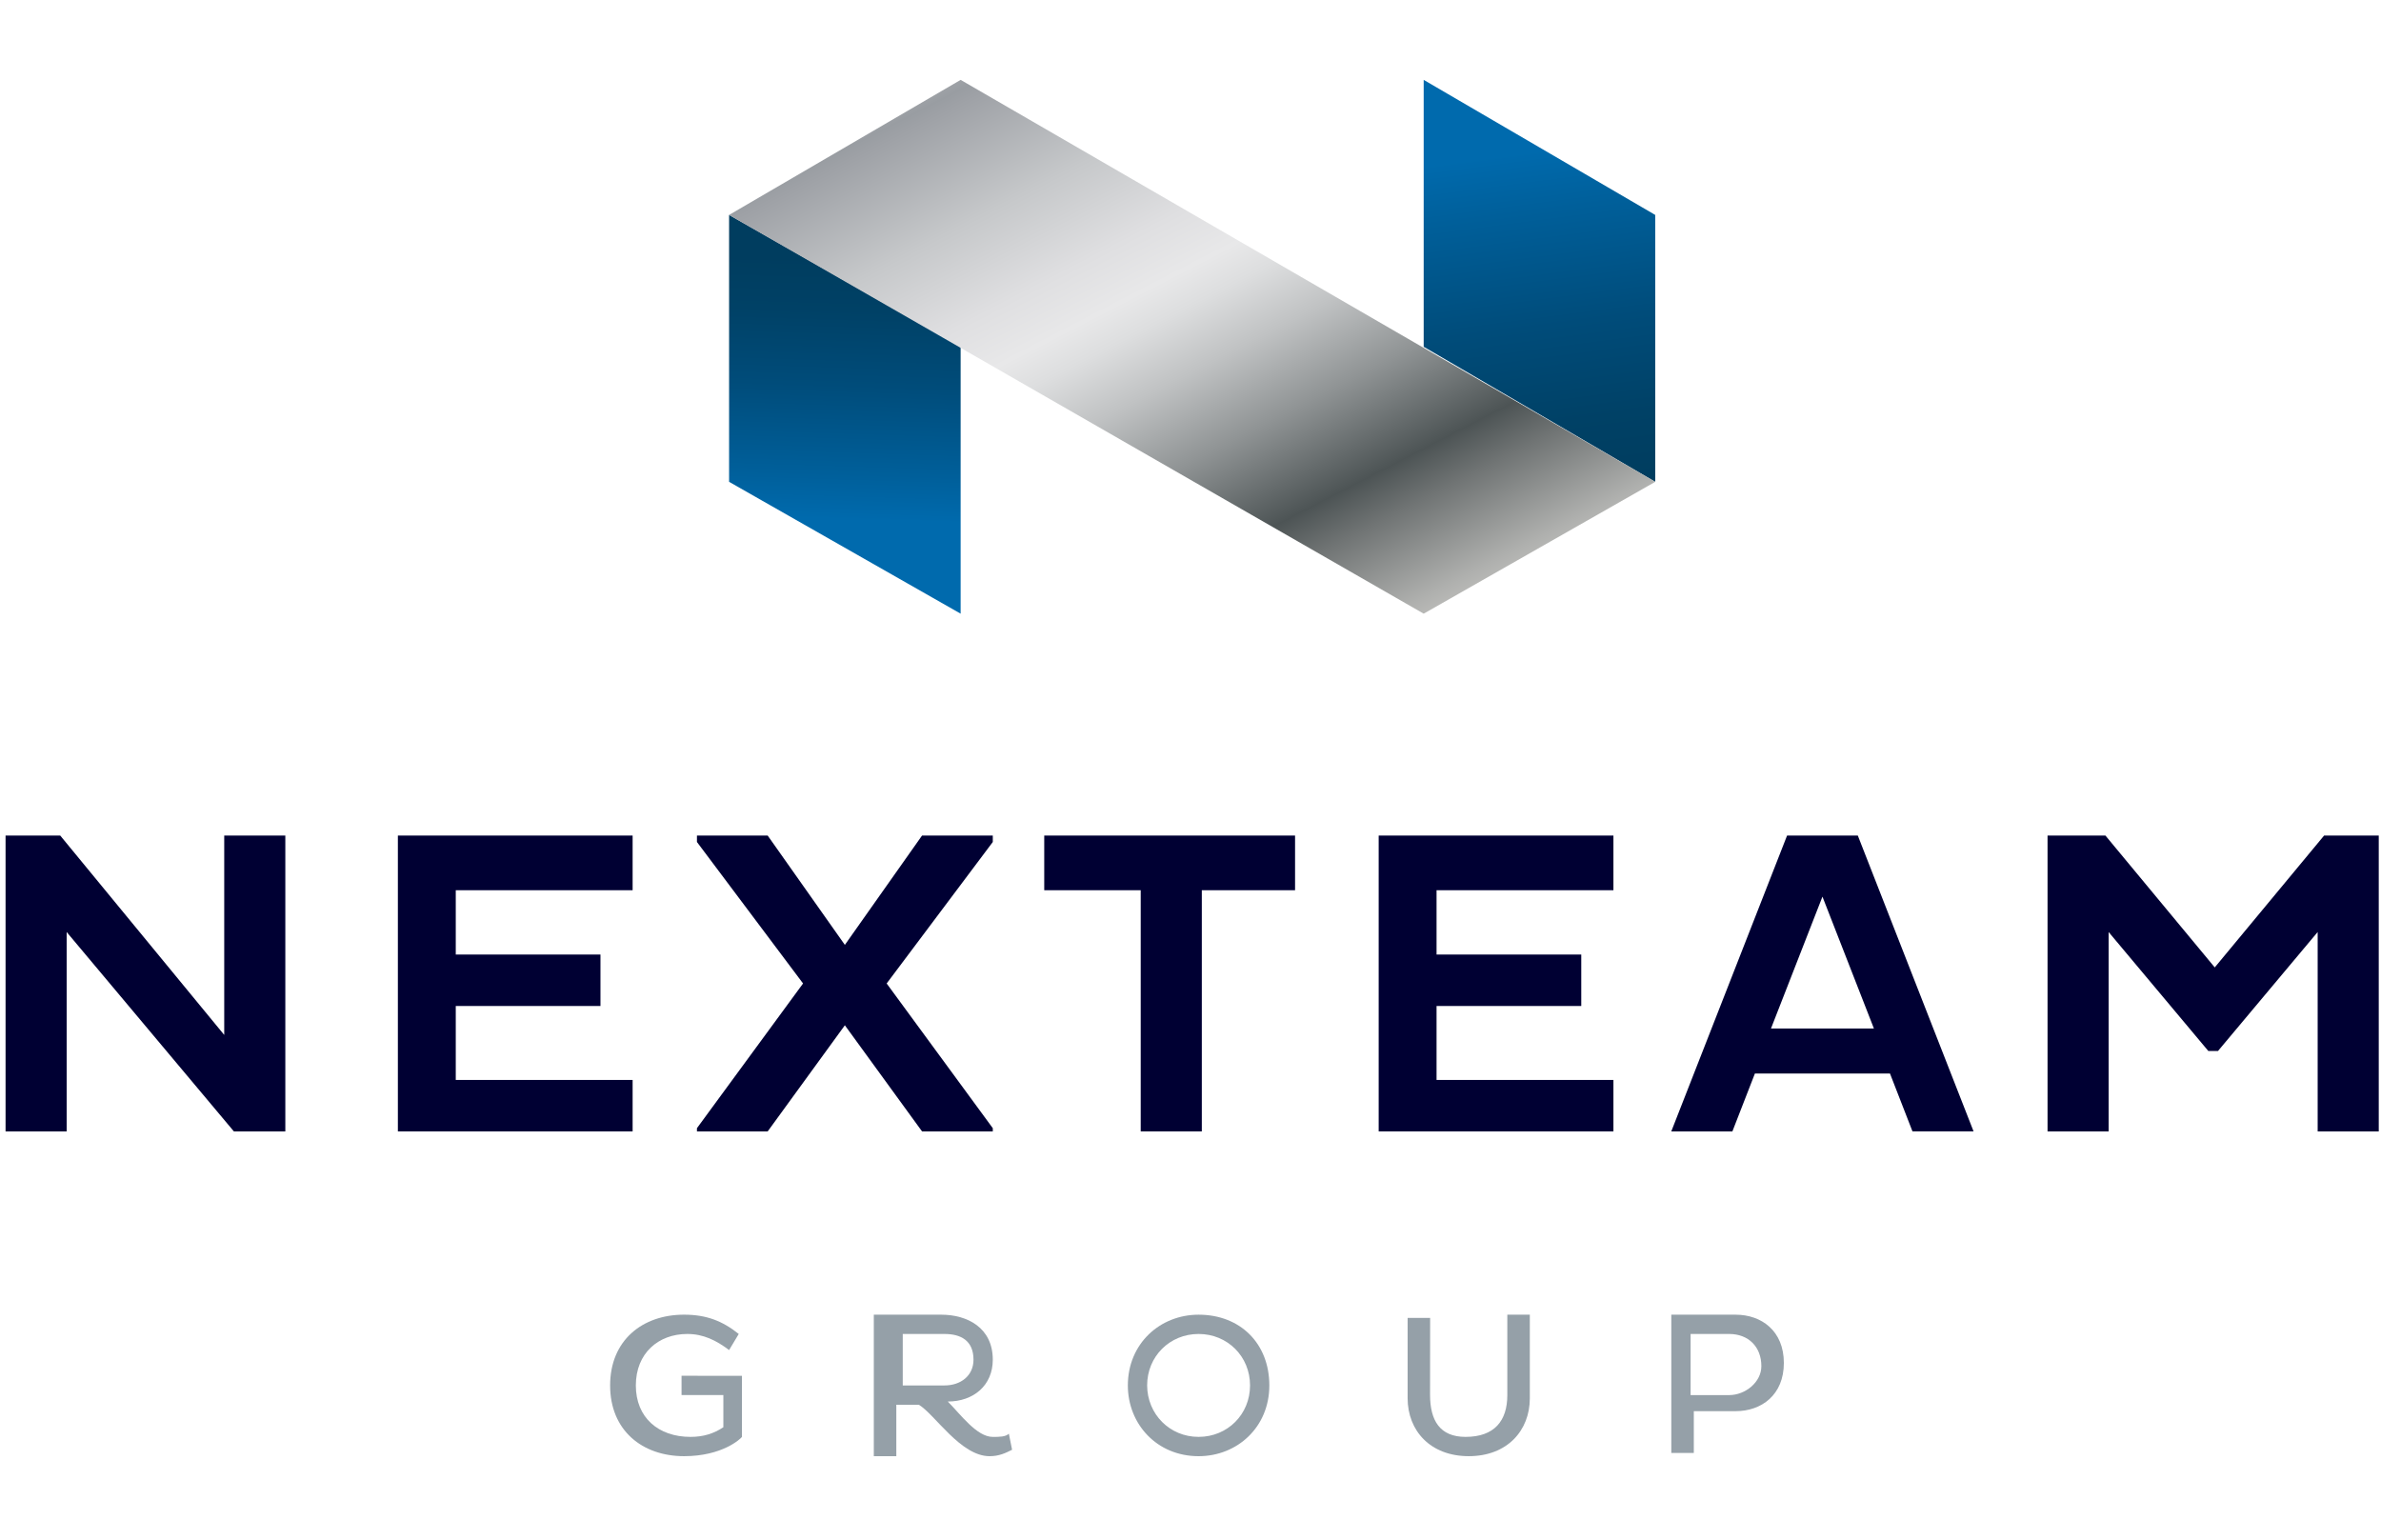
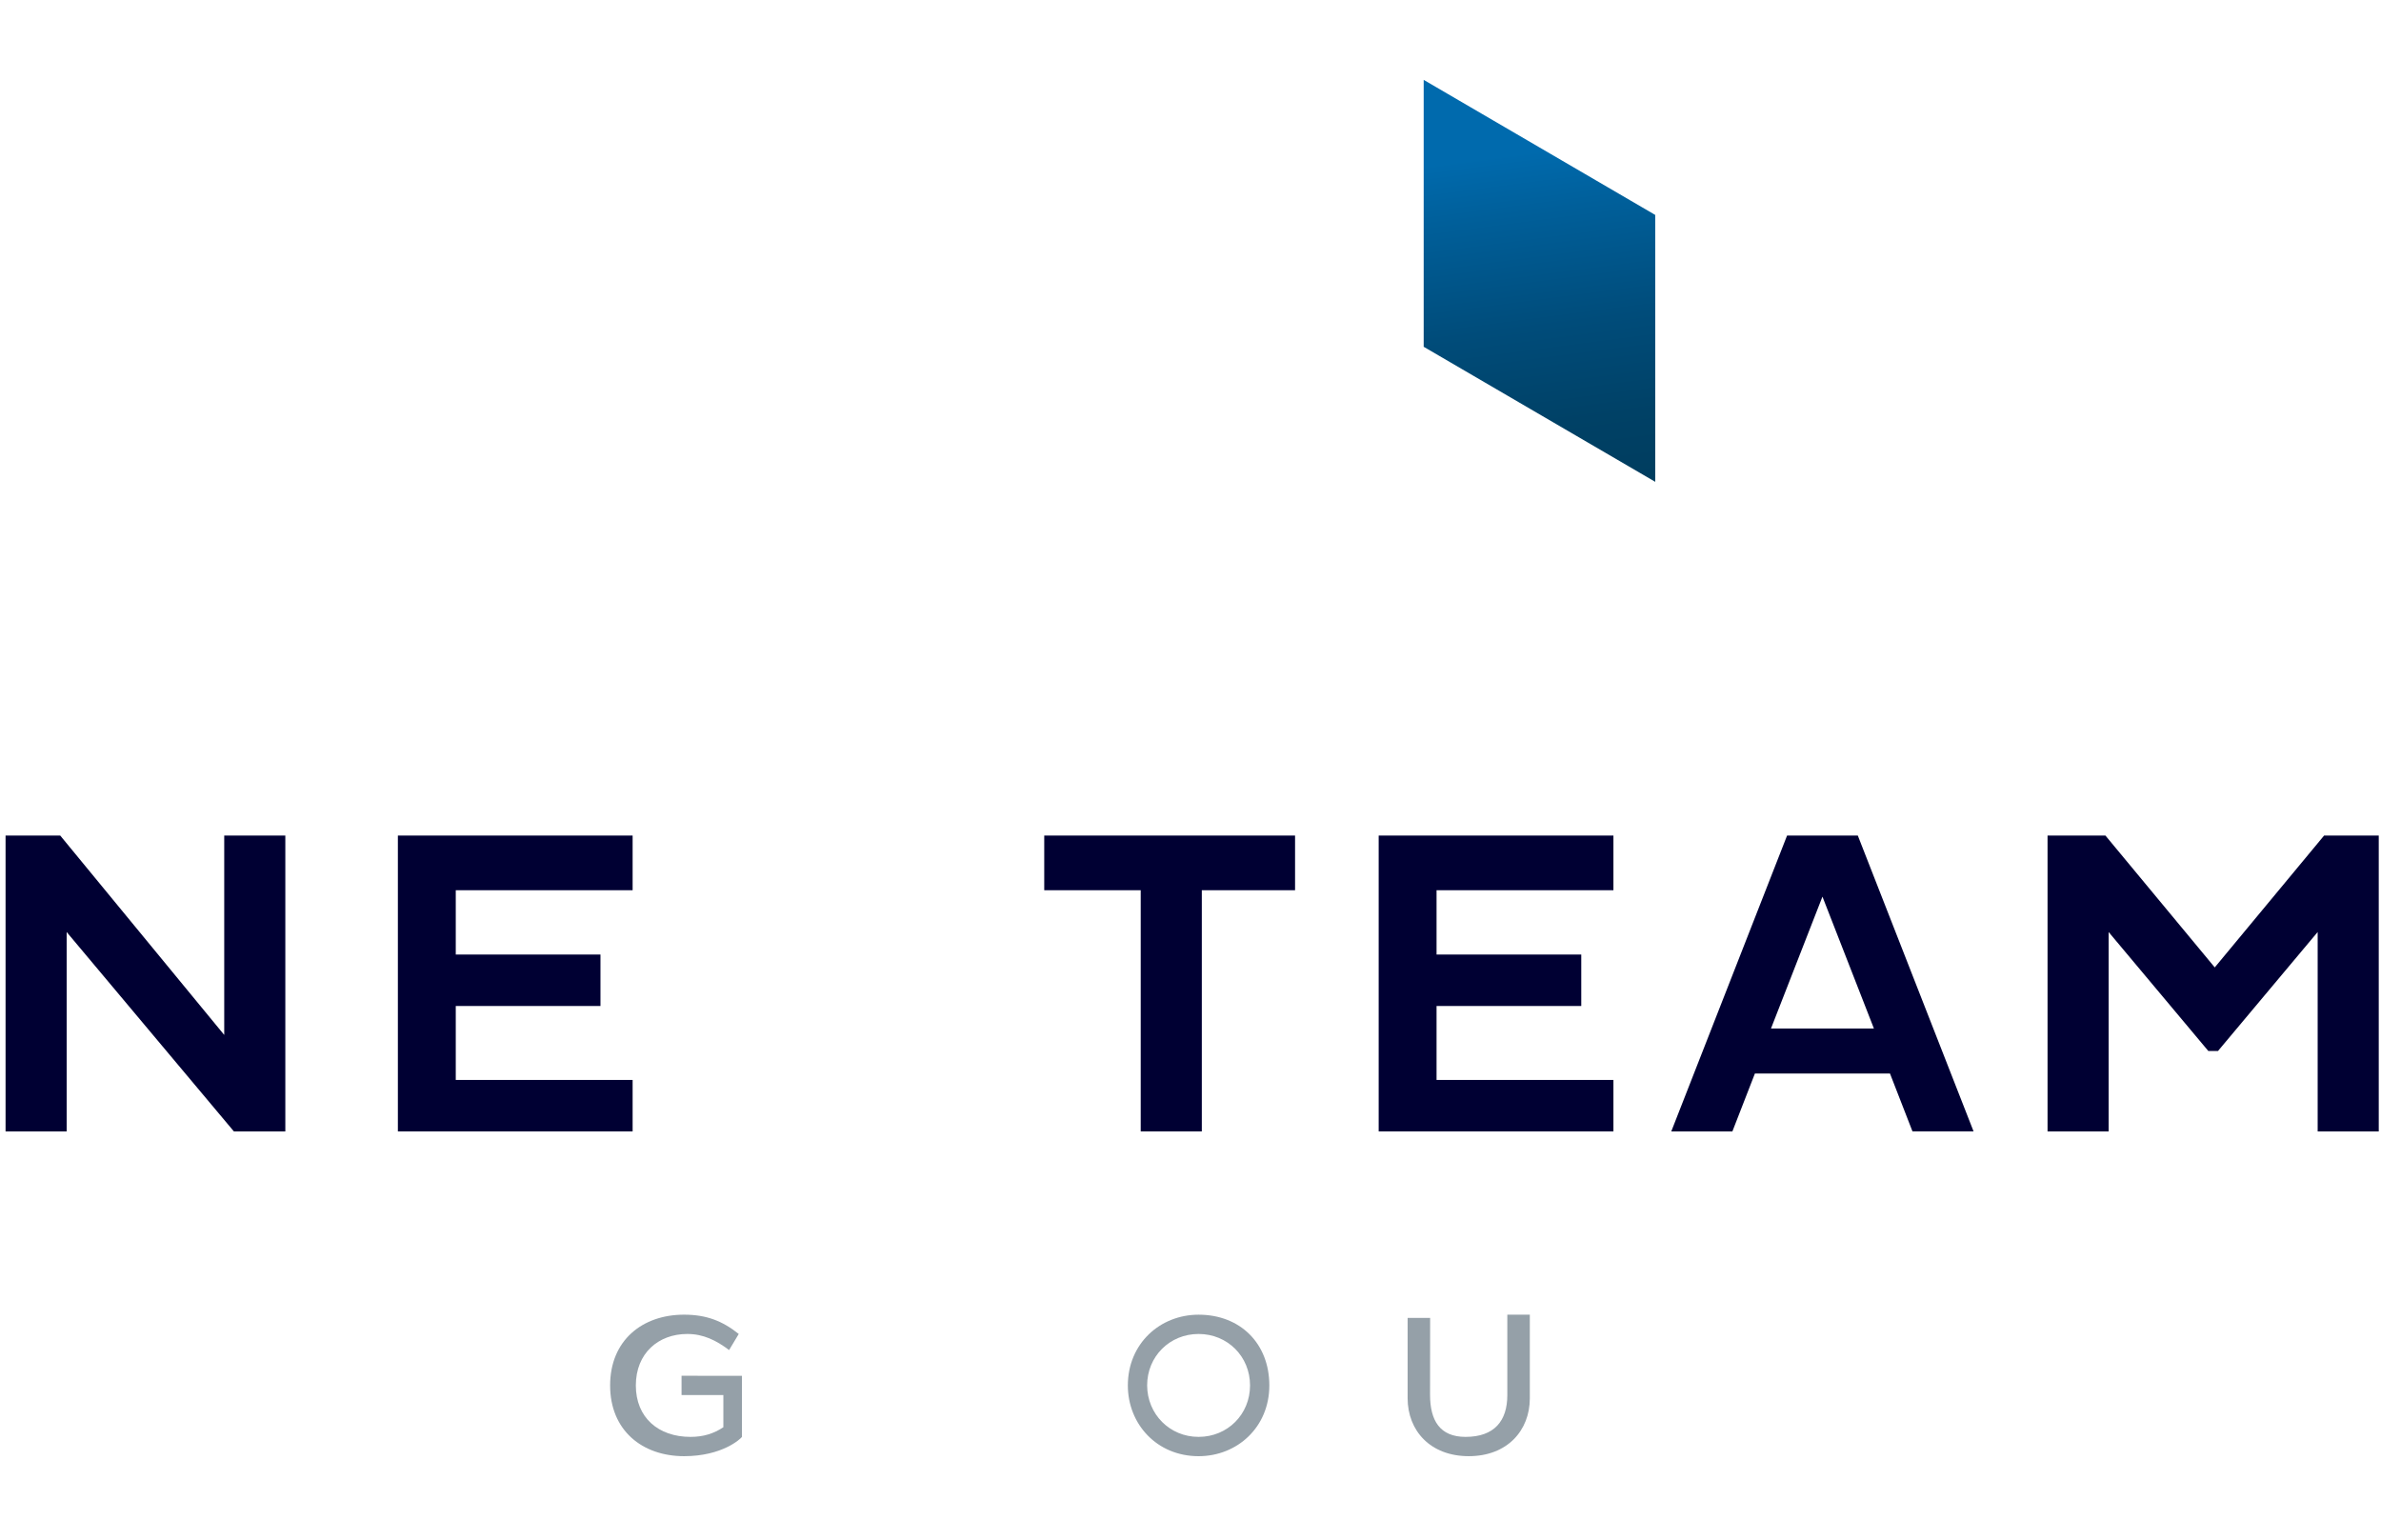
<svg xmlns="http://www.w3.org/2000/svg" xmlns:xlink="http://www.w3.org/1999/xlink" version="1.1" id="Calque_1" x="0px" y="0px" width="535px" height="346px" viewBox="0 0 535 346" enable-background="new 0 0 535 346" xml:space="preserve">
  <g>
    <path fill="#95A0A8" d="M166.715,309.14v13.729c-0.27,0.405-4.38,4.335-13.006,4.335c-9.393,0-16.618-5.78-16.618-15.896   c0-10.121,7.226-15.901,16.618-15.901c5.059,0,8.671,1.445,12.284,4.336l-2.167,3.613c-2.89-2.169-5.78-3.613-9.394-3.613   c-6.503,0-11.561,4.338-11.561,11.565c0,7.226,5.058,11.561,12.284,11.561c2.891,0,5.212-0.727,7.38-2.171v-7.227h-9.393v-4.334   L166.715,309.14z" />
-     <path fill="#95A0A8" d="M197.785,295.41h13.729c5.78,0,11.561,2.89,11.561,10.118c0,5.78-4.335,9.395-10.115,9.395   c2.89,2.89,6.502,7.947,10.115,7.947c1.445,0,2.891,0,3.613-0.721l0.723,3.61c-1.445,0.725-2.89,1.446-5.058,1.446   c-6.503,0-12.284-9.393-15.896-11.563h-5.058v11.563h-5.058V295.41H197.785z M202.844,299.745v11.563h9.393   c3.613,0,6.503-2.167,6.503-5.78c0-4.339-2.891-5.783-6.503-5.783H202.844z" />
    <path fill="#95A0A8" d="M269.318,295.41c9.395,0,15.896,6.502,15.896,15.898c0,9.396-7.227,15.897-15.896,15.897   c-9.393,0-15.896-7.227-15.896-15.897C253.422,301.912,260.647,295.41,269.318,295.41 M269.318,322.867   c6.502,0,11.561-5.057,11.561-11.562c0-6.507-5.059-11.563-11.561-11.563c-6.503,0-11.561,5.056-11.561,11.563   C257.792,317.761,262.815,322.867,269.318,322.867" />
    <path fill="#95A0A8" d="M321.326,313.386c0,5.781,2.188,9.481,7.967,9.481c6.506,0,9.395-3.612,9.395-9.393v-18.069h5.057v18.791   c0,7.225-5.057,13.005-13.727,13.005c-8.672,0-13.73-5.78-13.73-13.005v-18.067h5.059L321.326,313.386z" />
-     <path fill="#95A0A8" d="M375.533,295.41h14.455c5.781,0,10.836,3.611,10.836,10.842c0,7.226-5.055,10.836-10.836,10.836h-9.396   v9.396h-5.059V295.41z M379.869,299.745v13.732h8.674c3.611,0,7.227-2.891,7.227-6.505c0-4.335-2.893-7.228-7.227-7.228H379.869   L379.869,299.745z" />
    <polygon fill="#000033" points="14.978,209.427 14.978,254.225 1.25,254.225 1.25,187.75 13.533,187.75 50.383,232.548    50.383,187.75 64.111,187.75 64.111,254.225 52.551,254.225  " />
    <polygon fill="#000033" points="89.402,254.225 89.402,187.75 142.148,187.75 142.148,200.033 102.408,200.033 102.408,214.485    134.923,214.485 134.923,226.047 102.408,226.047 102.408,242.664 142.148,242.664 142.148,254.225  " />
-     <polygon fill="#000033" points="223.076,189.195 199.229,220.986 223.076,253.502 223.076,254.225 207.179,254.225    189.836,230.382 172.496,254.225 156.6,254.225 156.6,253.502 180.443,220.986 156.6,189.195 156.6,187.75 172.496,187.75    189.836,212.316 207.179,187.75 223.076,187.75  " />
    <polygon fill="#000033" points="270.041,200.033 270.041,254.225 256.313,254.225 256.313,200.033 234.636,200.033 234.636,187.75    290.994,187.75 290.994,200.033  " />
    <polygon fill="#000033" points="309.783,254.225 309.783,187.75 362.529,187.75 362.529,200.033 322.787,200.033 322.787,214.485    355.303,214.485 355.303,226.047 322.787,226.047 322.787,242.664 362.529,242.664 362.529,254.225  " />
    <path fill="#000033" d="M401.547,187.75h15.895l26.012,66.475h-13.729l-5.057-13.006H394.32l-5.059,13.006h-13.732L401.547,187.75z    M397.934,231.103h23.125l-11.563-29.626L397.934,231.103z" />
    <polygon fill="#000033" points="520.768,209.427 498.369,236.159 496.201,236.159 473.803,209.427 473.803,254.225    460.074,254.225 460.074,187.75 473.08,187.75 497.645,217.376 522.213,187.75 534.496,187.75 534.496,254.225 520.768,254.225     " />
  </g>
  <g>
    <g>
      <g>
        <g>
          <g>
            <defs>
              <polygon id="SVGID_1_" points="163.825,48.296 163.825,108.267 215.85,137.893 215.85,77.92       " />
            </defs>
            <clipPath id="SVGID_2_">
              <use xlink:href="#SVGID_1_" overflow="visible" />
            </clipPath>
            <linearGradient id="SVGID_3_" gradientUnits="userSpaceOnUse" x1="192.763" y1="-189.905" x2="194.096" y2="-189.905" gradientTransform="matrix(1.382 -43.752 -43.752 -1.382 -8385.916 8288.002)">
              <stop offset="0" style="stop-color:#006AAD" />
              <stop offset="0.176" style="stop-color:#005F9A" />
              <stop offset="0.517" style="stop-color:#004C7A" />
              <stop offset="0.804" style="stop-color:#004166" />
              <stop offset="1" style="stop-color:#003D5F" />
            </linearGradient>
-             <polygon clip-path="url(#SVGID_2_)" fill="url(#SVGID_3_)" points="160.935,137.893 163.825,46.127 218.74,48.296        215.85,140.06      " />
          </g>
        </g>
      </g>
    </g>
  </g>
  <g>
    <g>
      <g>
        <g>
          <g>
            <defs>
              <polygon id="SVGID_4_" points="319.896,17.947 319.896,77.92 371.922,108.267 371.922,48.296       " />
            </defs>
            <clipPath id="SVGID_5_">
              <use xlink:href="#SVGID_4_" overflow="visible" />
            </clipPath>
            <linearGradient id="SVGID_6_" gradientUnits="userSpaceOnUse" x1="194.776" y1="-187.804" x2="196.111" y2="-187.804" gradientTransform="matrix(-7.369 -56.188 -56.188 7.369 -8764.65 12437.519)">
              <stop offset="0" style="stop-color:#003D5F" />
              <stop offset="0.196" style="stop-color:#004166" />
              <stop offset="0.483" style="stop-color:#004C7A" />
              <stop offset="0.824" style="stop-color:#005F9A" />
              <stop offset="1" style="stop-color:#006AAD" />
            </linearGradient>
            <polygon clip-path="url(#SVGID_5_)" fill="url(#SVGID_6_)" points="321.342,114.772 308.338,19.392 371.199,11.444        384.205,106.822      " />
          </g>
        </g>
      </g>
    </g>
  </g>
  <g>
    <g>
      <g>
        <g>
          <g>
            <defs>
              <polygon id="SVGID_7_" points="163.825,48.296 319.896,137.893 371.922,108.267 215.85,17.947       " />
            </defs>
            <clipPath id="SVGID_8_">
              <use xlink:href="#SVGID_7_" overflow="visible" />
            </clipPath>
            <linearGradient id="SVGID_9_" gradientUnits="userSpaceOnUse" x1="200.442" y1="-184.111" x2="201.775" y2="-184.111" gradientTransform="matrix(-67.629 -130.163 -130.163 67.629 -10096.586 38704.344)">
              <stop offset="0" style="stop-color:#ECEAE8" />
              <stop offset="0" style="stop-color:#E6E3DF" />
              <stop offset="0.038" style="stop-color:#D7D5D1" />
              <stop offset="0.112" style="stop-color:#AFB0AE" />
              <stop offset="0.213" style="stop-color:#707474" />
              <stop offset="0.264" style="stop-color:#4D5455" />
              <stop offset="0.267" style="stop-color:#4F5657" />
              <stop offset="0.374" style="stop-color:#909495" />
              <stop offset="0.465" style="stop-color:#C0C2C3" />
              <stop offset="0.534" style="stop-color:#DDDEDF" />
              <stop offset="0.573" style="stop-color:#E8E8E9" />
              <stop offset="0.634" style="stop-color:#DFDFE1" />
              <stop offset="0.736" style="stop-color:#C6C8CA" />
              <stop offset="0.863" style="stop-color:#9EA1A6" />
              <stop offset="0.876" style="stop-color:#999DA2" />
              <stop offset="1" style="stop-color:#D9D9D9" />
              <stop offset="1" style="stop-color:#B1B1B1" />
            </linearGradient>
-             <polygon clip-path="url(#SVGID_8_)" fill="url(#SVGID_9_)" points="207.902,223.156 114.691,43.237 327.846,-67.313        421.777,112.603      " />
          </g>
        </g>
      </g>
    </g>
  </g>
</svg>